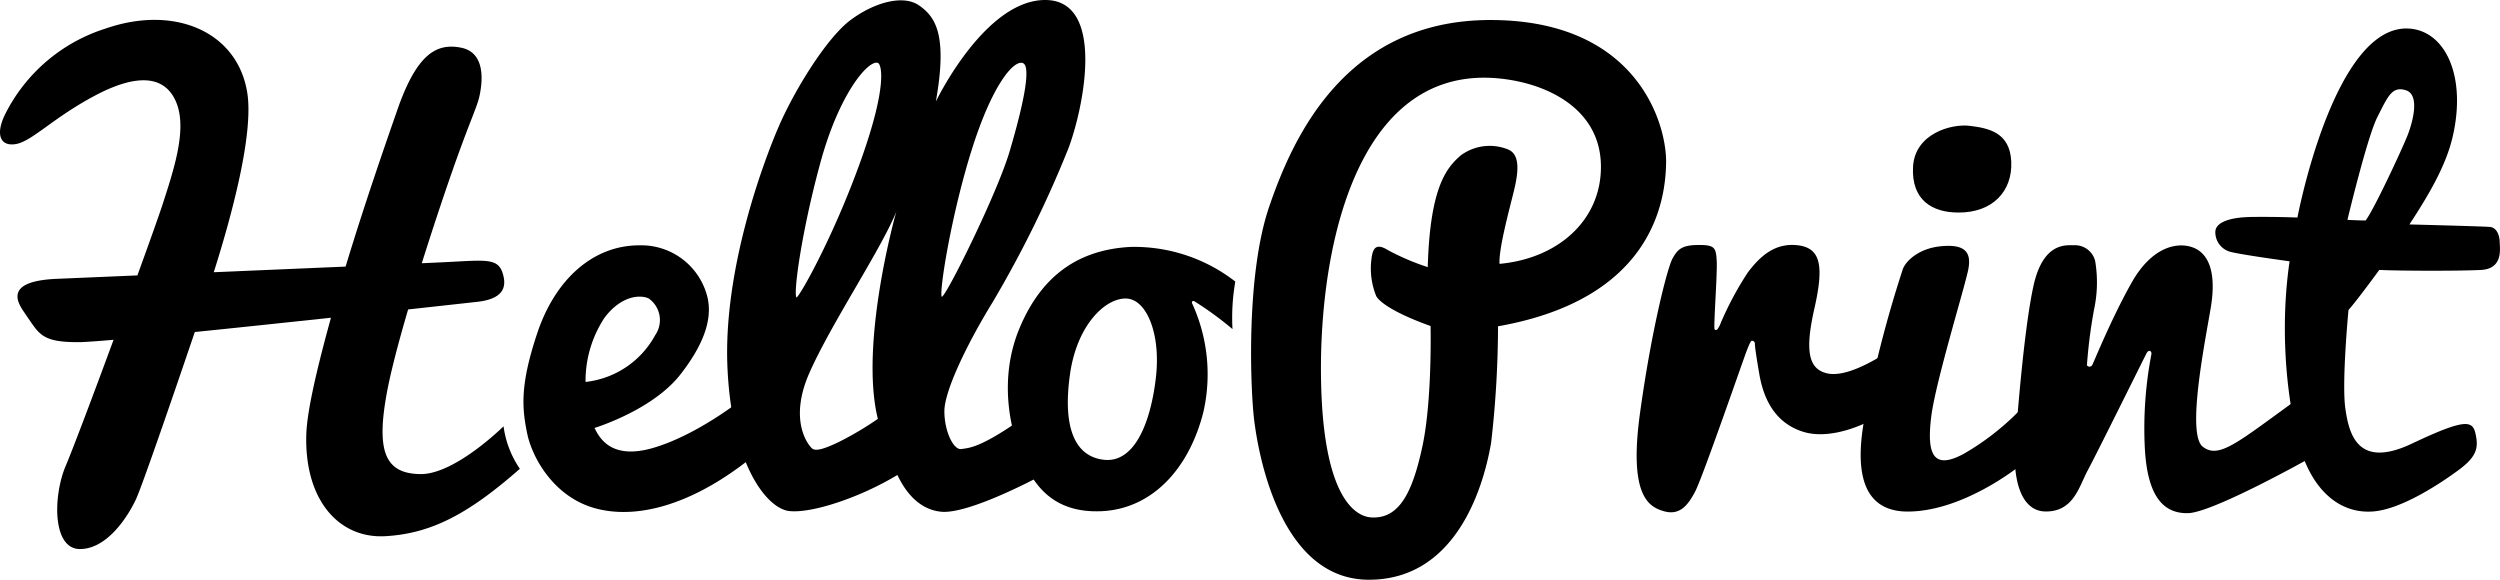
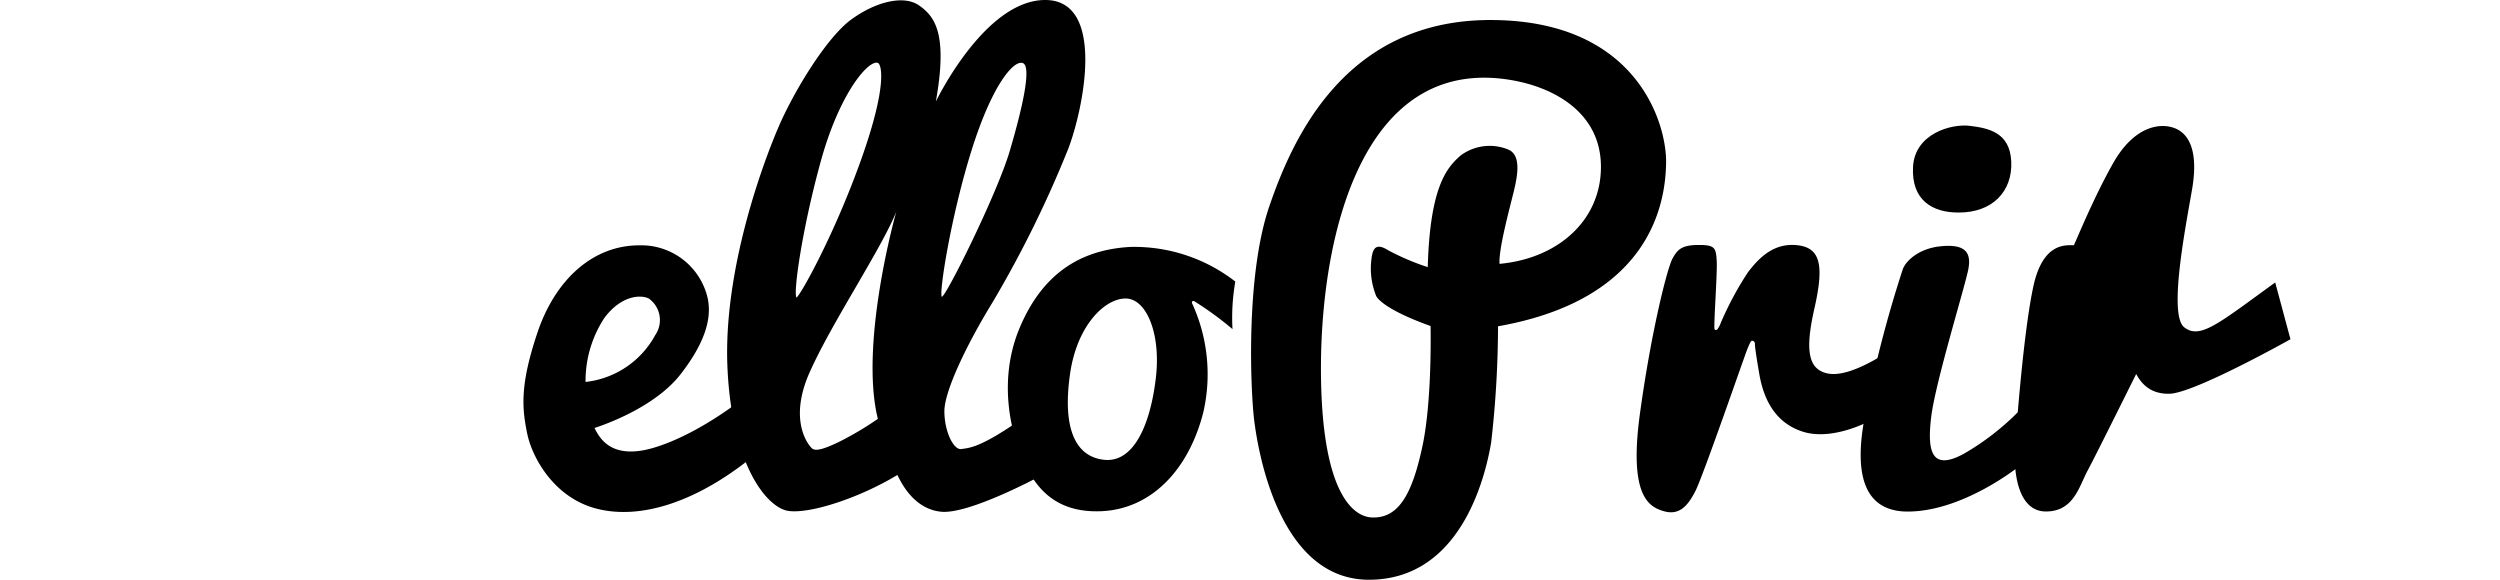
<svg xmlns="http://www.w3.org/2000/svg" aria-labelledby="logo-title" viewBox="0 0 283.49 65.73">
  <title id="logo-title">Helloprint</title>
-   <path d="M57.1,48.34s-5.51,5.47-9.43,5.42-5-2.45-3.86-8.9c.42-2.41,1.36-6,2.47-9.77L54,34.24c2.83-.29,3.57-1.46,3-3.26s-2-1.46-7-1.23l-2.17.1c1.46-4.65,2.94-9,3.81-11.45,1.91-5.34,2.49-6.32,2.76-7.65s.75-4.76-2.1-5.34-5,.82-7.11,6.67c-1,2.88-3.66,10.42-6,18.15l-14.95.64c2-6.31,4.52-15.57,3.81-20.28C27,3.67,19.9.5,12,3.23A19.2,19.2,0,0,0,.64,12.84C-.57,15.21,0,16.66,1.83,16.33s4.22-3,9-5.52,7.92-2.25,9.17.83-.33,7.71-1.58,11.59c-.4,1.22-1.49,4.29-2.84,8l-9.17.39c-6.63.29-4,3.23-3.45,4.12,1.51,2.15,1.75,3.07,5.92,3.06.63,0,2.06-.1,4-.27-2.33,6.33-4.67,12.52-5.4,14.23-1.5,3.5-1.54,9.5,1.58,9.5s5.47-3.73,6.37-5.67c.8-1.71,5.59-15.78,6.66-18.94,4.85-.49,10.36-1.08,15.44-1.62C36,41.58,34.79,46.62,34.73,49.37c-.18,7.46,3.79,11.74,9,11.43s9.39-2.52,15.22-7.64A11.14,11.14,0,0,1,57.1,48.34Z" />
  <path d="M84.07,45.33s-5,4-10,5.46-6.19-1.41-6.66-2.26c0,0,6.57-2,9.74-6.06s3.52-6.8,3.08-8.74a7.73,7.73,0,0,0-7.75-5.91c-5.22,0-9.5,3.85-11.53,9.88s-1.75,8.63-1.16,11.5c.55,2.63,2.91,7,7.47,8.37s10.72-.09,17.34-5.19l.49-.44Zm-17.67-2A13,13,0,0,1,68.57,36c2-2.62,4.19-2.56,5-2.15A3,3,0,0,1,74.3,38,10.26,10.26,0,0,1,66.4,43.31Z" />
  <path d="M121.14,16.86C122.9,12.23,125.4,0,118.52,0s-12.4,11.52-12.4,11.52C107.5,3.8,106,1.88,104.24.63s-5-.42-7.76,1.62-6.43,8.06-8.18,12.11S82,30.6,82.49,41.66s4.48,16,7,16.29,8-1.51,12.27-4.09c.41.82,1.85,3.89,5,4.17s11-3.94,11-3.94l-2.32-6.3c-4.34,3-5.55,3-6.43,3.13s-1.92-2-1.92-4.29,2.55-7.6,5.47-12.36A126.79,126.79,0,0,0,121.14,16.86ZM93,18.56c2.13-7.93,5.47-11.79,6.54-11.43.41.14,1.15,2.46-1.92,11.05s-6.91,15.4-7.3,15.56C89.94,33.25,90.92,26.18,93,18.56Zm6.57,28.92a36.43,36.43,0,0,1-4.37,2.6c-2.18,1.06-2.75,1-3.06.81s-2.83-3-.36-8.6,8.13-14,9.87-18.31C101.62,24,97.43,38.88,99.54,47.48Zm7.24-13.82c-.38-.21,1-9.1,3.37-16.64S115,6.75,116,7.16s-.07,5.13-1.51,10S107.16,33.87,106.78,33.66Z" />
  <path d="M135.4,34.14a37.27,37.27,0,0,1,4.36,3.18,23.65,23.65,0,0,1,.32-5.39A18.68,18.68,0,0,0,128.19,28c-6.39.34-10.26,3.74-12.54,9.12-2.52,5.93-1,11.86.2,14.67s3.25,6.41,9,6.18,10-4.78,11.62-11.3a19.24,19.24,0,0,0-1.28-12.25.26.26,0,0,1,0-.24A.28.28,0,0,1,135.4,34.14Zm-4.33,8.7c-.58,5-2.39,9.74-5.95,9.29s-4.57-4.25-3.78-9.74,3.93-8.54,6.3-8.54S131.66,37.86,131.07,42.84Z" />
  <path d="M169,2.27c-16.62,0-22.5,13.65-25.07,21.14-2.72,7.93-2.11,21.12-1.7,24.33s2.73,18,13,18,13.14-11.3,13.86-15.55A116.88,116.88,0,0,0,169.87,37c17.48-3.09,19-14.16,19.06-18.57S185.64,2.27,169,2.27Zm2.9,6.91c4.47.88,9.64,3.67,9.64,9.74s-4.86,10.39-11.5,11c-.11-1.7,1.13-6.21,1.63-8.27s.76-4.12-.66-4.7a5.52,5.52,0,0,0-5.39.69c-1.53,1.35-3.46,3.46-3.72,12.65a27.19,27.19,0,0,1-4.52-1.93c-1.6-1-1.79.12-1.91,1.48a8.33,8.33,0,0,0,.59,3.74c.44.77,2.28,2,6.16,3.39,0,0,.2,8.39-.92,13.62s-2.62,8.3-5.84,8.08c-1.85-.13-5.71-2.44-5.67-17.19C149.86,26,154.83,5.83,171.91,9.18Z" />
  <path d="M194.44,37.37c.18.12.23,0,.28,0a2.66,2.66,0,0,0,.41-.76,36.7,36.7,0,0,1,3.07-5.72c1.33-1.75,3-3.38,5.64-3.08s3,2.35,1.91,7.15-.69,6.87,1.41,7.37,5.25-1.4,6.7-2.28L212,47.74s-4.21,2.3-7.6,1.2-4.49-4.11-4.91-6.57S199,39.27,199,39s-.2-.36-.33-.36-.26.29-.55,1-5,14.36-5.88,16.07-1.84,2.75-3.56,2.26-4-1.74-2.71-11.12,3.1-16.45,3.68-17.52,1.09-1.54,2.94-1.55,2,.29,2.08,1.83S194.27,37.25,194.44,37.37Z" />
  <path d="M229.05,52.81s-6.66,5.42-13.12,5.19c-4.57-.23-5.73-4.28-4.45-10.86a135.23,135.23,0,0,1,4.25-16.49c.28-1,1.82-2.47,4.31-2.72,2.8-.29,3.51.68,3.17,2.55s-3.74,12.84-4.22,16.8.06,6.16,3.71,4.17a29.26,29.26,0,0,0,6.66-5.27l1.5,1s-.82,3.2-.85,3.29S229.05,52.81,229.05,52.81Z" />
  <path d="M222.07,24.1c-2.95,0-5.34-1.4-5.14-5.18s4.36-4.91,6.44-4.65,4.56.71,4.7,4.08S225.91,24.13,222.07,24.1Z" />
-   <path d="M243.75,39.79c-.16,0-.24.1-.34.27s-5.66,11.41-6.66,13.26S235.16,58,232,58s-3.69-4.4-3.5-7.23,1-13.42,2.09-18.36,3.68-4.6,4.58-4.6a2.36,2.36,0,0,1,2.41,1.77,14.52,14.52,0,0,1-.12,5.5,56.81,56.81,0,0,0-.81,6.34.35.35,0,0,0,.62-.07c.17-.31,2.19-5.31,4.46-9.32s5.09-4.6,6.85-4,2.84,2.65,2.09,7-2.69,14.2-.89,15.62,3.91-.44,10.32-5.08l1.73,6.44s-10.91,6.12-13.72,6.18-4.63-1.93-4.9-7.48a44.48,44.48,0,0,1,.75-10.54C244,39.79,243.75,39.79,243.75,39.79Z" />
-   <path d="M283.46,27.54c0-.71-.26-1.74-1.14-1.81s-9.1-.28-9.1-.28c2.39-3.64,4.18-6.83,4.9-9.93,1.59-6.82-.79-12-4.93-12.28-8.53-.55-12.67,21.43-12.67,21.43s-2.08-.1-5.1-.07-4.21.79-4.21,1.71a2.3,2.3,0,0,0,1.58,2.21c1,.32,6.84,1.11,6.84,1.11-1.45,9.94.33,19.65,1.94,23.17s4.28,5.43,7.5,5.2,7.64-3.16,9.74-4.71,2.24-2.56,1.91-4.08-1.09-1.81-7.21,1.09-7.14-1-7.56-4,.36-11.15.36-11.15c1-1.12,3.49-4.54,3.49-4.54,2.25.11,9.05.13,11.54,0S283.48,28.24,283.46,27.54ZM268.25,25s-.86,0-2.06-.07c0,0,2.25-9.43,3.41-11.69s1.63-3.52,3.23-3,.76,3.58.22,5S269.14,23.9,268.25,25Z" />
+   <path d="M243.75,39.79c-.16,0-.24.1-.34.27s-5.66,11.41-6.66,13.26S235.16,58,232,58s-3.69-4.4-3.5-7.23,1-13.42,2.09-18.36,3.68-4.6,4.58-4.6c.17-.31,2.19-5.31,4.46-9.32s5.09-4.6,6.85-4,2.84,2.65,2.09,7-2.69,14.2-.89,15.62,3.91-.44,10.32-5.08l1.73,6.44s-10.91,6.12-13.72,6.18-4.63-1.93-4.9-7.48a44.48,44.48,0,0,1,.75-10.54C244,39.79,243.75,39.79,243.75,39.79Z" />
</svg>